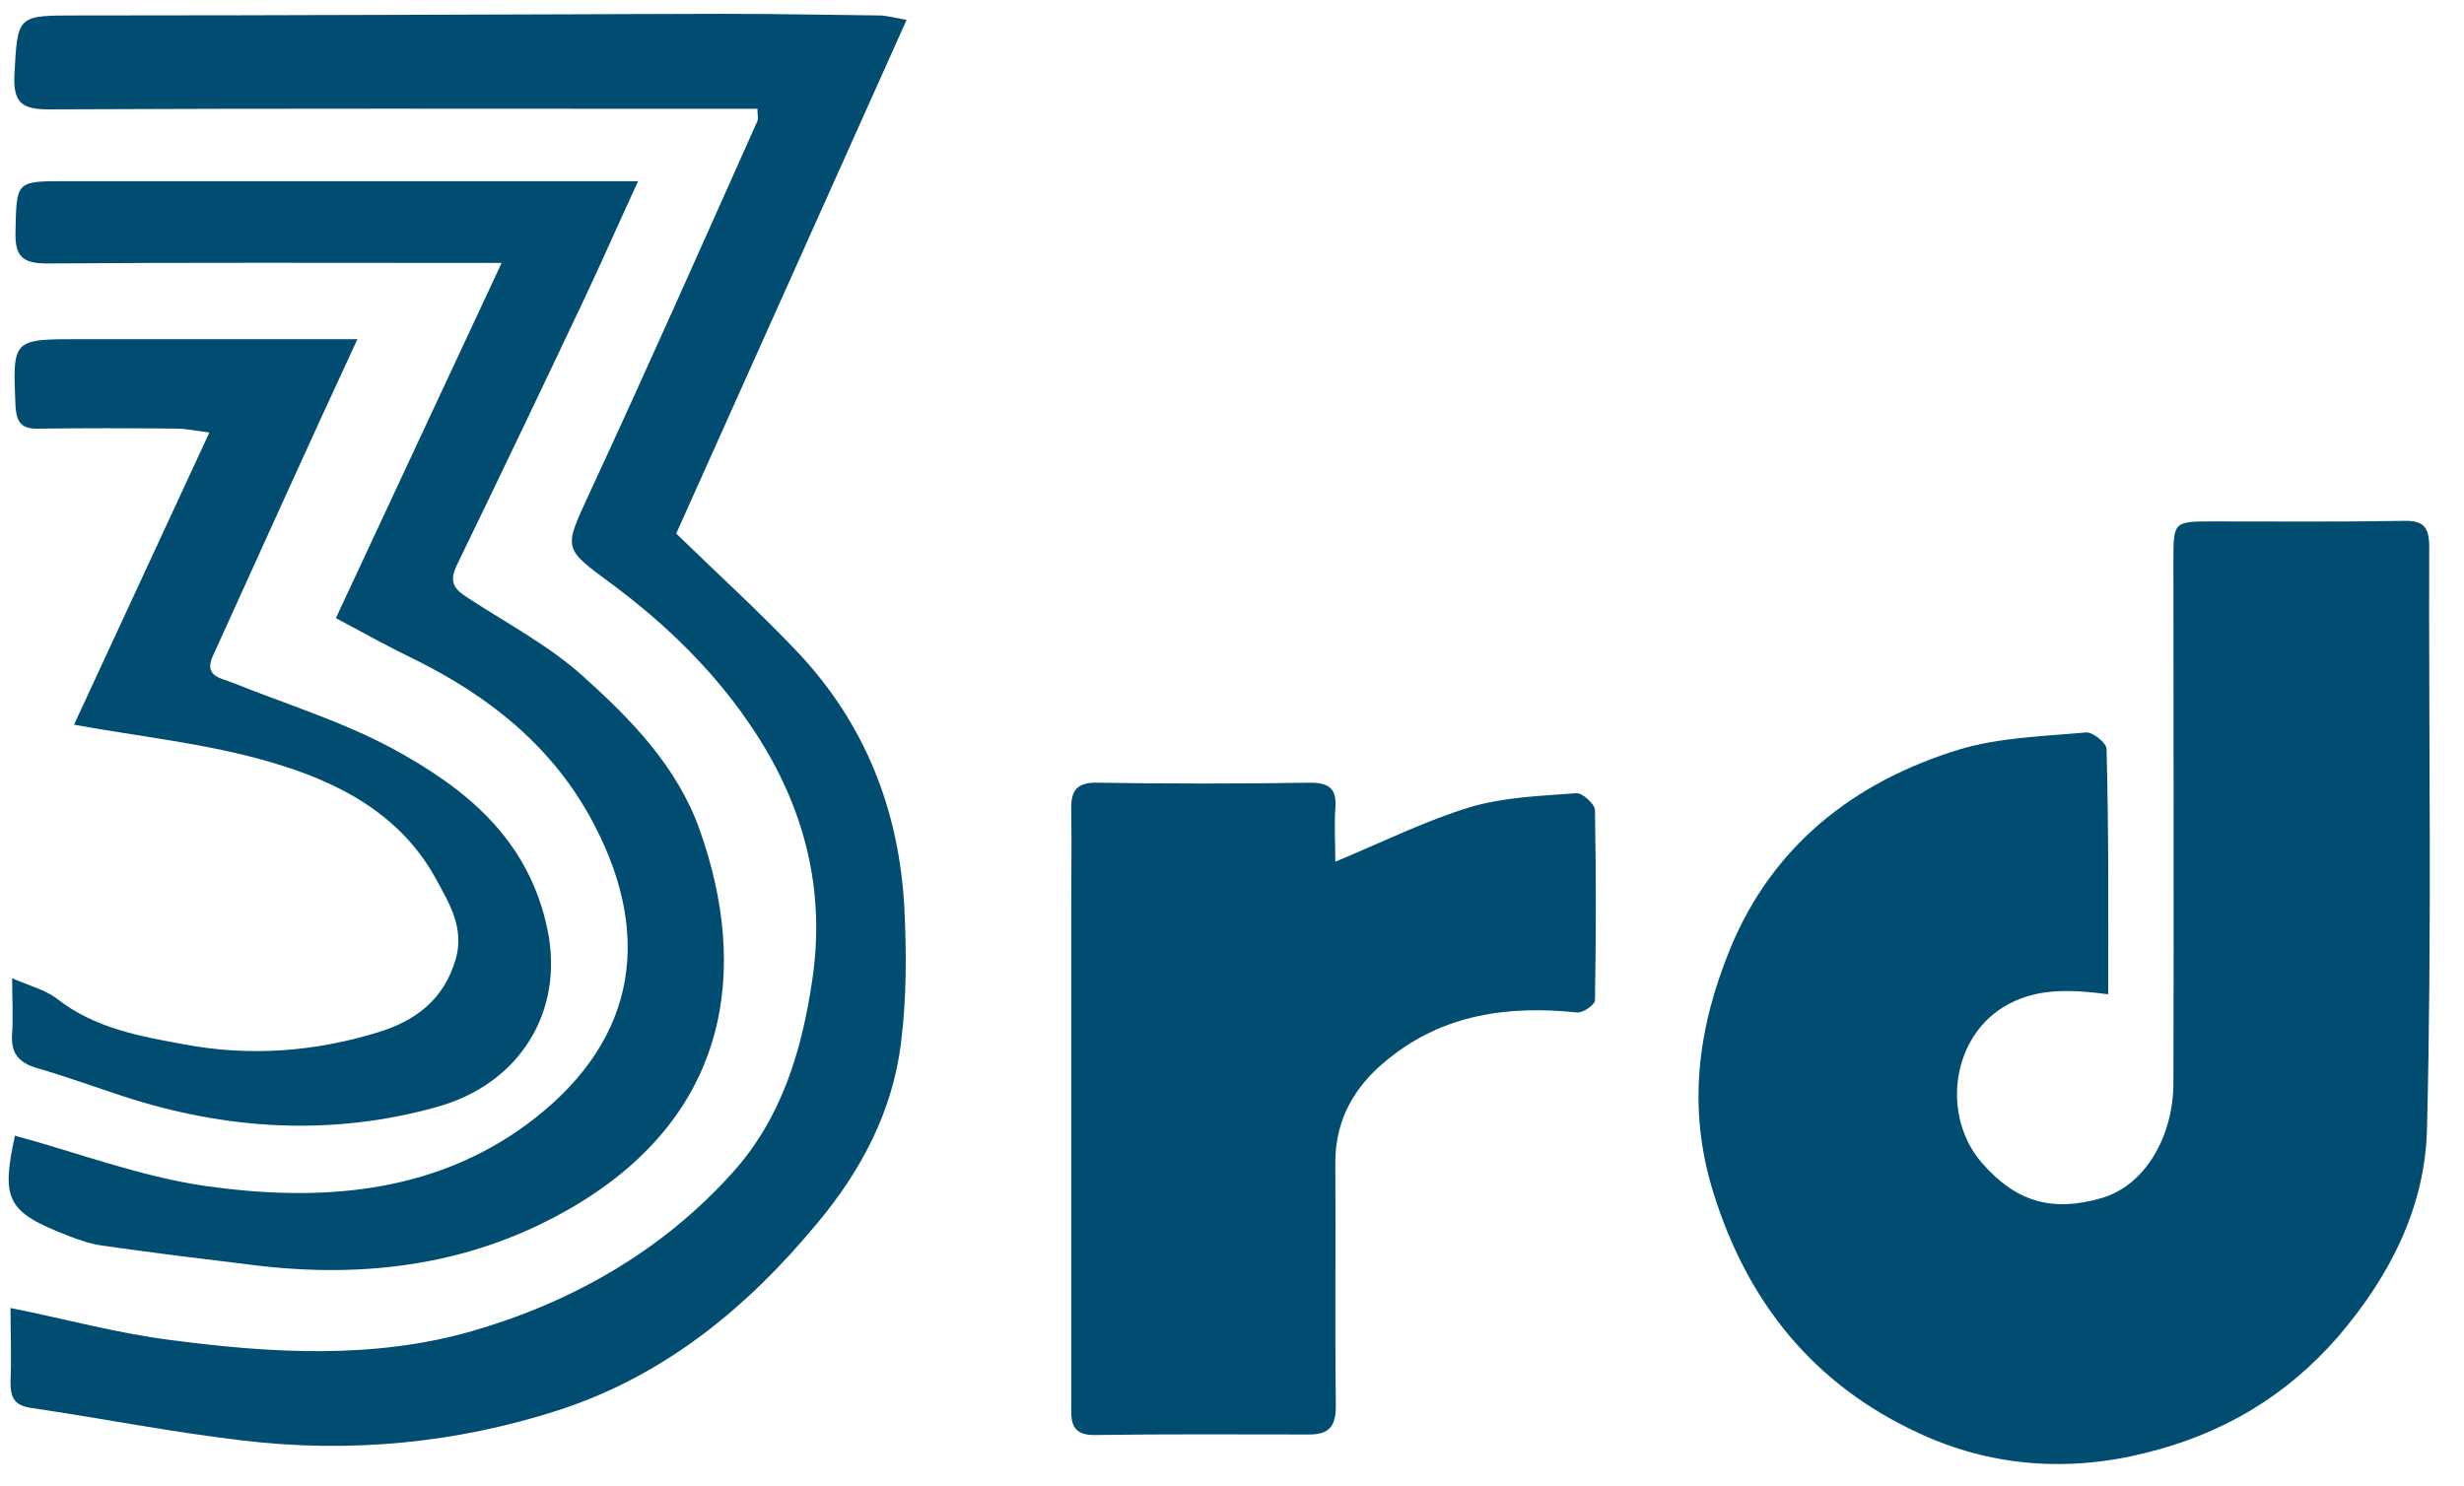
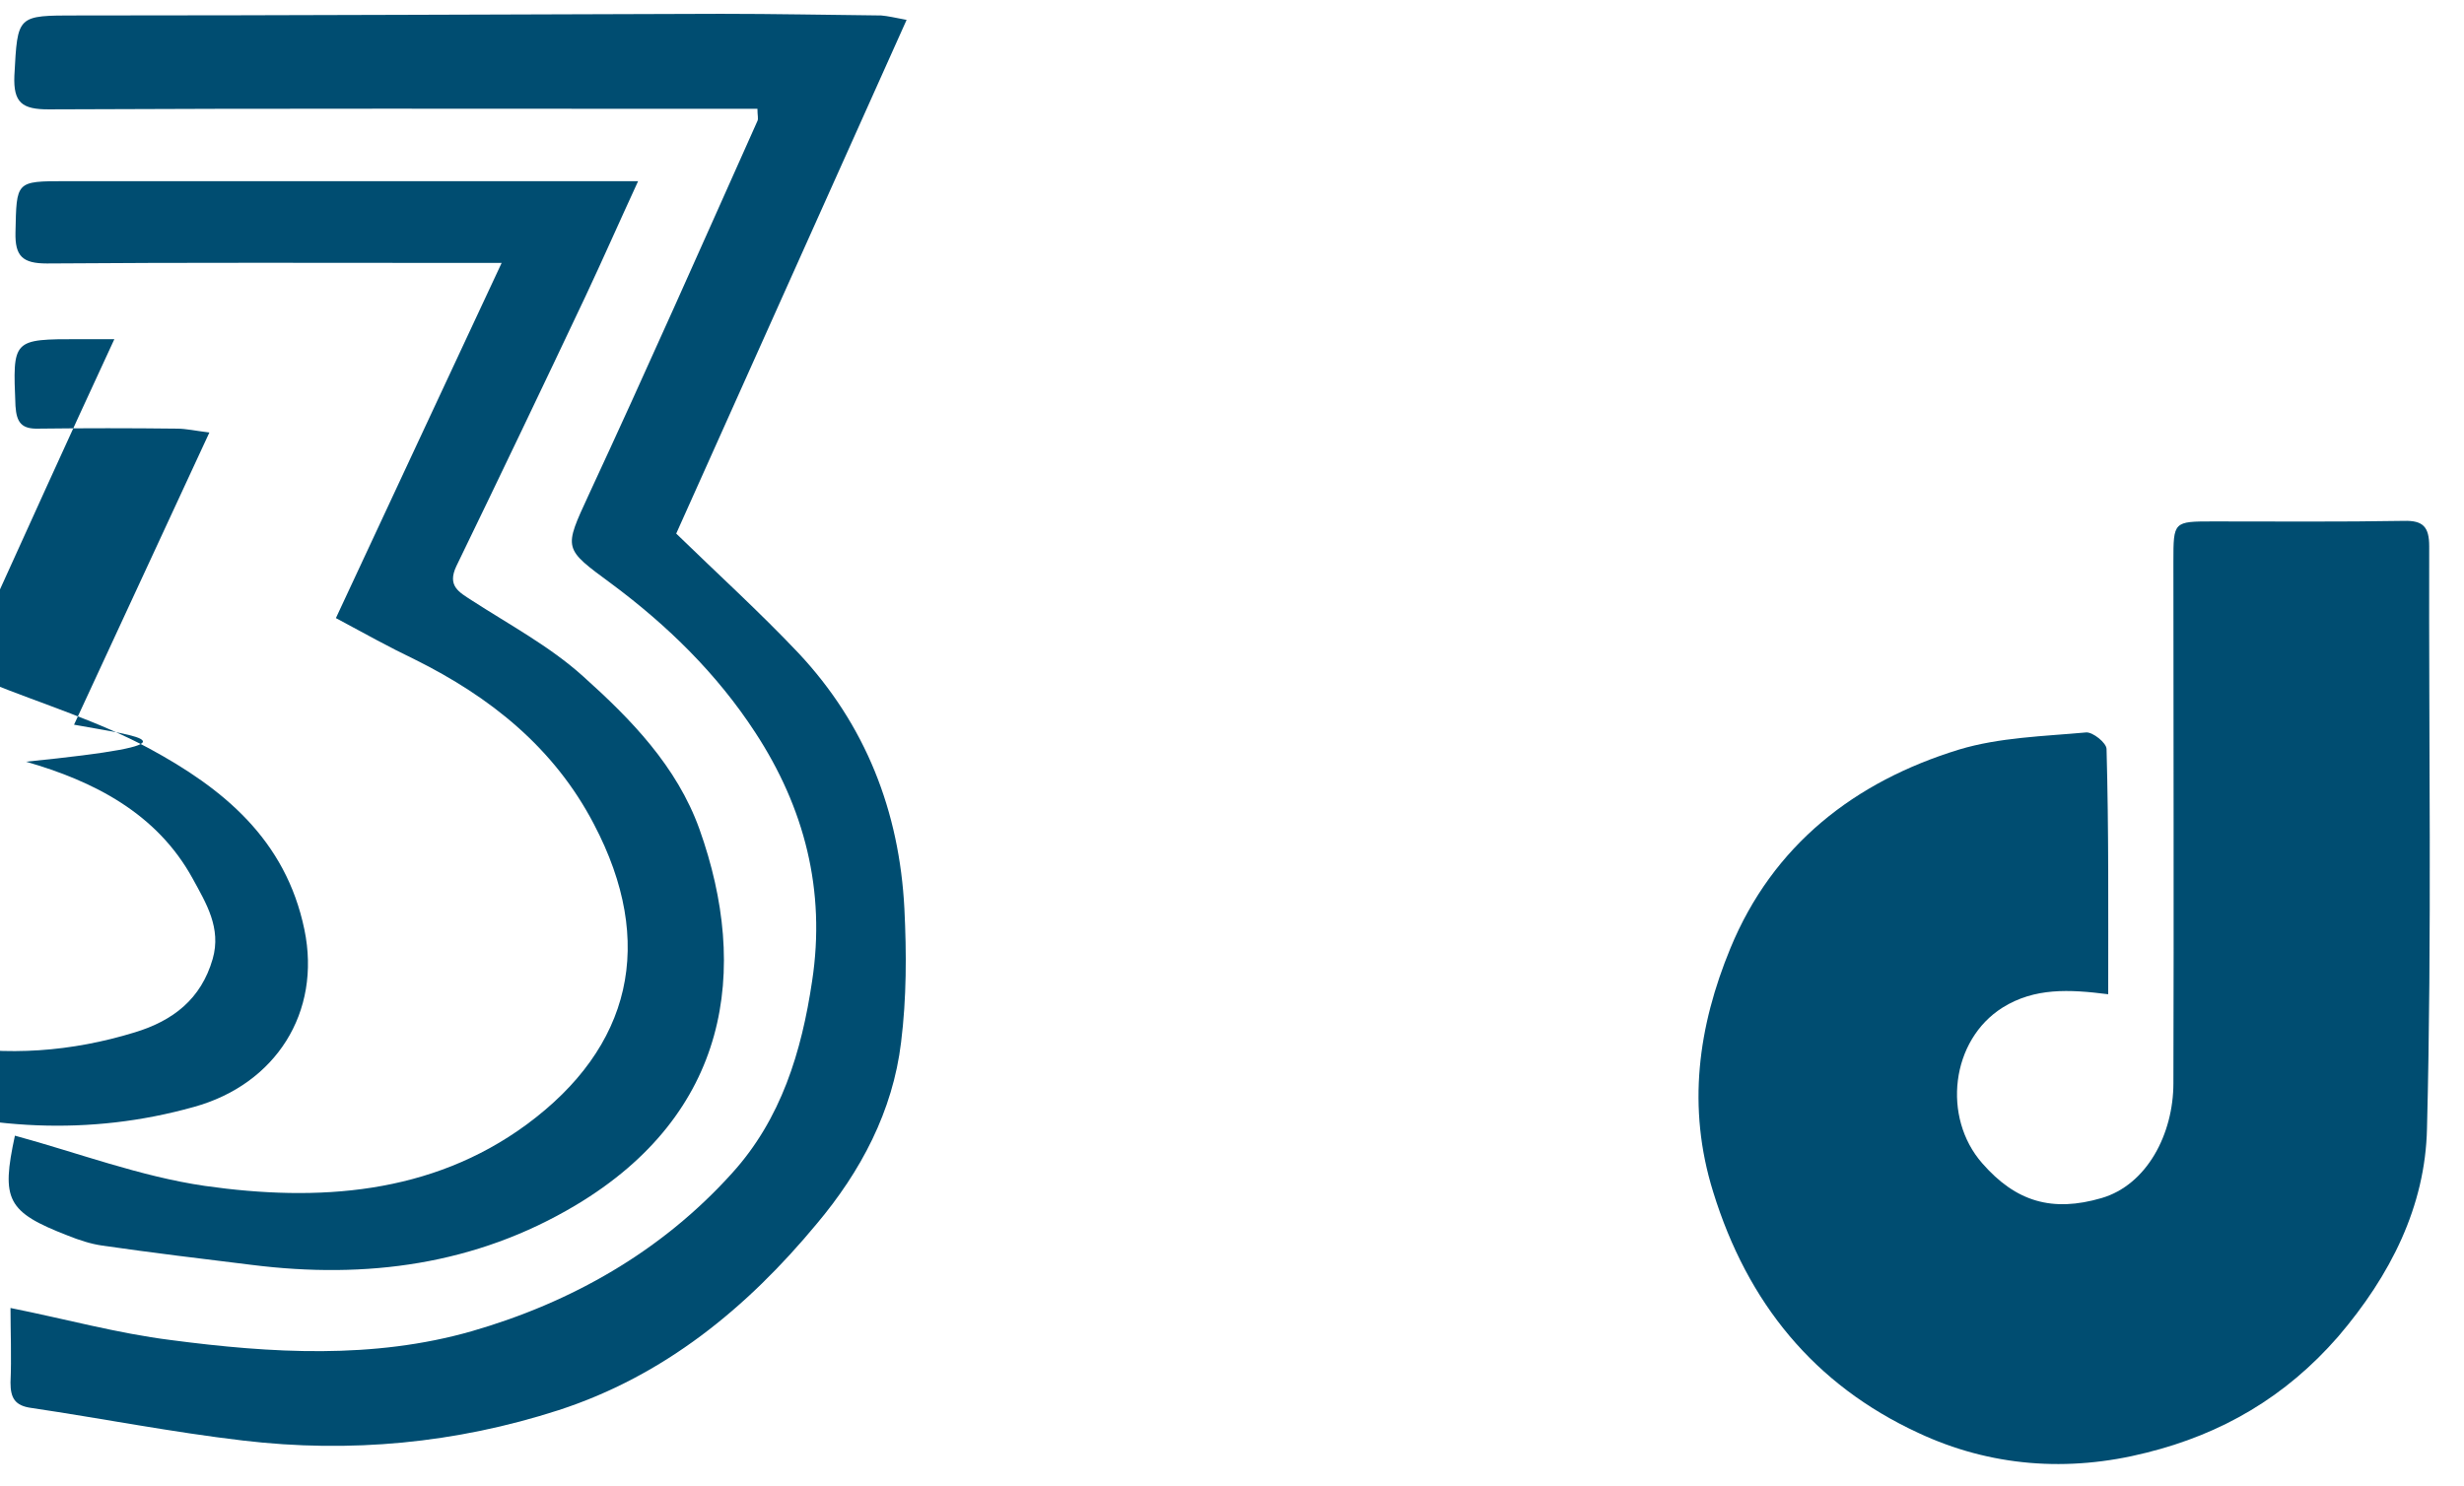
<svg xmlns="http://www.w3.org/2000/svg" version="1.1" id="图层_1" x="0px" y="0px" viewBox="0 0 446 269" style="enable-background:new 0 0 446 269;" xml:space="preserve">
  <style type="text/css">
	.st0{fill:#004D71;}
</style>
  <path class="st0" d="M381.6,180c-7.1-0.9-13.3-1.2-19.1,2.4c-9.4,5.9-11,19.9-3.7,28.2c6.1,7,12.7,8.9,21.6,6.3  c8.2-2.4,13-11.6,13-20.8c0.1-31.5,0-63,0-94.4c0-7.3,0-7.3,7.2-7.3c11.5,0,23,0.1,34.5-0.1c3.5-0.1,4.6,1.1,4.6,4.6  c-0.1,35.1,0.5,70.3-0.4,105.4c-0.3,14.1-6.6,26.6-16.1,37.7c-9.5,10.9-21,17.6-34.7,21c-14.2,3.6-28.3,2.5-41.3-3.6  c-18.8-8.7-30.9-23.5-37.1-43.6c-4.8-15.4-2.7-30,3.1-44.1c7.7-18.7,22.5-30.2,41.4-36c7.3-2.2,15.3-2.4,23-3.1  c1.2-0.1,3.7,1.9,3.7,3C381.7,150.2,381.6,164.8,381.6,180z" />
  <path class="st0" d="M164.1,3.6C150,35.1,136.1,66,122.4,96.6c7.5,7.3,15.1,14.2,22.1,21.6c12.2,13,18.3,28.7,19.2,46.3  c0.4,8.1,0.4,16.2-0.6,24.2c-1.5,12.5-7.3,23.4-15.3,32.9c-12.6,15.2-27.6,27.5-46.7,33.7c-18.6,6-37.7,7.8-57.1,5.5  c-12.8-1.5-25.5-4-38.3-5.9c-3-0.4-3.8-1.8-3.8-4.6c0.2-4.6,0-9.3,0-13.5c10,2,19.4,4.6,29,5.8c18.2,2.4,36.7,3.5,54.5-1.6  c18-5.2,34.3-14.4,47.1-28.6c8.9-9.8,12.6-22,14.5-34.8c2.5-16.4-1.4-31.4-10.3-45c-6.9-10.6-15.9-19.4-26-26.9  c-8.8-6.5-8.7-6.2-4.1-16.2c10.4-22.4,20.4-45,30.5-67.6c0.2-0.4,0-1,0-2.2c-2.1,0-4.2,0-6.3,0c-40.7,0-81.3-0.1-122,0.1  c-4.8,0-6.4-1.2-6.2-6.1C3.2,2.7,3,2.8,14,2.8c38.8,0,77.7-0.2,116.5-0.3c9.7,0,19.3,0.2,29,0.3C160.7,2.9,162,3.2,164.1,3.6z" />
-   <path class="st0" d="M241.7,156c8.9-3.7,16.5-7.5,24.5-9.9c6.1-1.8,12.7-2,19.1-2.5c1.1-0.1,3.3,1.9,3.4,3c0.2,11.5,0.2,23,0,34.5  c0,0.8-2.2,2.3-3.2,2.2c-12.5-1.3-24.2,0.3-34.2,8.4c-5.9,4.7-9.6,10.7-9.6,18.8c0.1,14.6-0.1,29.3,0.1,44c0,3.7-1.2,5.2-4.8,5.2  c-13,0-26-0.1-39,0.1c-4.4,0-4.1-2.9-4.1-5.7c0-30,0-59.9,0-89.9c0-5.8,0.1-11.7,0-17.5c-0.1-3.5,0.9-5.1,4.8-5  c12.8,0.2,25.6,0.2,38.5,0c3.6,0,4.8,1.3,4.5,4.7C241.5,149.3,241.7,152.6,241.7,156z" />
  <path class="st0" d="M60.8,111.9c9.9-21.3,19.8-42.4,30-64.3c-2.5,0-4.4,0-6.3,0c-25.3,0-50.7-0.1-76,0.1c-4.4,0-5.8-1.3-5.7-5.6  c0.2-9.3,0-9.3,9.1-9.3c32.2,0,64.3,0,96.5,0c2.1,0,4.2,0,7.1,0c-3.5,7.6-6.4,14.2-9.5,20.8c-7.7,16.3-15.5,32.6-23.4,48.9  c-1.7,3.6,0.5,4.7,2.8,6.2c6.8,4.4,14.1,8.3,20.1,13.7c8.7,7.8,17,16.3,21.1,27.7c9.1,25.5,5.4,51.5-22.4,68.1  C86.1,229,66.3,231.6,45.6,229c-9-1.1-18.1-2.2-27.1-3.5c-2.1-0.3-4.2-1-6.2-1.8c-11.1-4.3-12.1-6.5-9.6-18.1  c11.4,3.1,22.7,7.4,34.4,9.1c20.4,2.9,40.9,1.6,58.2-11.1c19-14,23.5-32.9,12.2-54.4c-7.2-13.8-18.7-23-32.4-29.8  C70.5,117.2,66,114.7,60.8,111.9z" />
-   <path class="st0" d="M13.4,131.2c7.8-16.9,16-34.5,24.5-52.9c-2.5-0.3-4.2-0.7-5.9-0.7c-8.3-0.1-16.7-0.1-25,0  c-3.1,0.1-4-1.1-4.2-4.1C2.3,61.4,2.2,61.4,14.4,61.4c14.7,0,29.3,0,44,0c1.8,0,3.5,0,6.3,0c-4.4,9.5-8.4,18.2-12.3,26.8  c-4.6,10.1-9.2,20.3-13.8,30.4c-1.8,3.8,1.2,4.1,3.5,5c9.7,3.9,19.8,7,28.9,11.9c13.3,7.2,24.7,16.4,28.1,32.8  c3.1,15-5.2,28-20,32.1c-18.9,5.3-38,4.2-56.7-1.9c-5.2-1.7-10.4-3.6-15.6-5.1c-3.5-1-4.9-2.8-4.6-6.4c0.2-2.9,0-5.9,0-9.9  c3.2,1.4,6,2.1,8.1,3.7c6.9,5.4,15,6.8,23.2,8.3c11.8,2.2,23.5,1.3,34.9-2.2c6.9-2.1,12-6,14.1-13.3c1.6-5.6-1.2-10.1-3.6-14.5  c-6.5-11.9-18-17.7-30.2-21.2C37.4,134.6,25.5,133.4,13.4,131.2z" />
+   <path class="st0" d="M13.4,131.2c7.8-16.9,16-34.5,24.5-52.9c-2.5-0.3-4.2-0.7-5.9-0.7c-8.3-0.1-16.7-0.1-25,0  c-3.1,0.1-4-1.1-4.2-4.1C2.3,61.4,2.2,61.4,14.4,61.4c1.8,0,3.5,0,6.3,0c-4.4,9.5-8.4,18.2-12.3,26.8  c-4.6,10.1-9.2,20.3-13.8,30.4c-1.8,3.8,1.2,4.1,3.5,5c9.7,3.9,19.8,7,28.9,11.9c13.3,7.2,24.7,16.4,28.1,32.8  c3.1,15-5.2,28-20,32.1c-18.9,5.3-38,4.2-56.7-1.9c-5.2-1.7-10.4-3.6-15.6-5.1c-3.5-1-4.9-2.8-4.6-6.4c0.2-2.9,0-5.9,0-9.9  c3.2,1.4,6,2.1,8.1,3.7c6.9,5.4,15,6.8,23.2,8.3c11.8,2.2,23.5,1.3,34.9-2.2c6.9-2.1,12-6,14.1-13.3c1.6-5.6-1.2-10.1-3.6-14.5  c-6.5-11.9-18-17.7-30.2-21.2C37.4,134.6,25.5,133.4,13.4,131.2z" />
</svg>